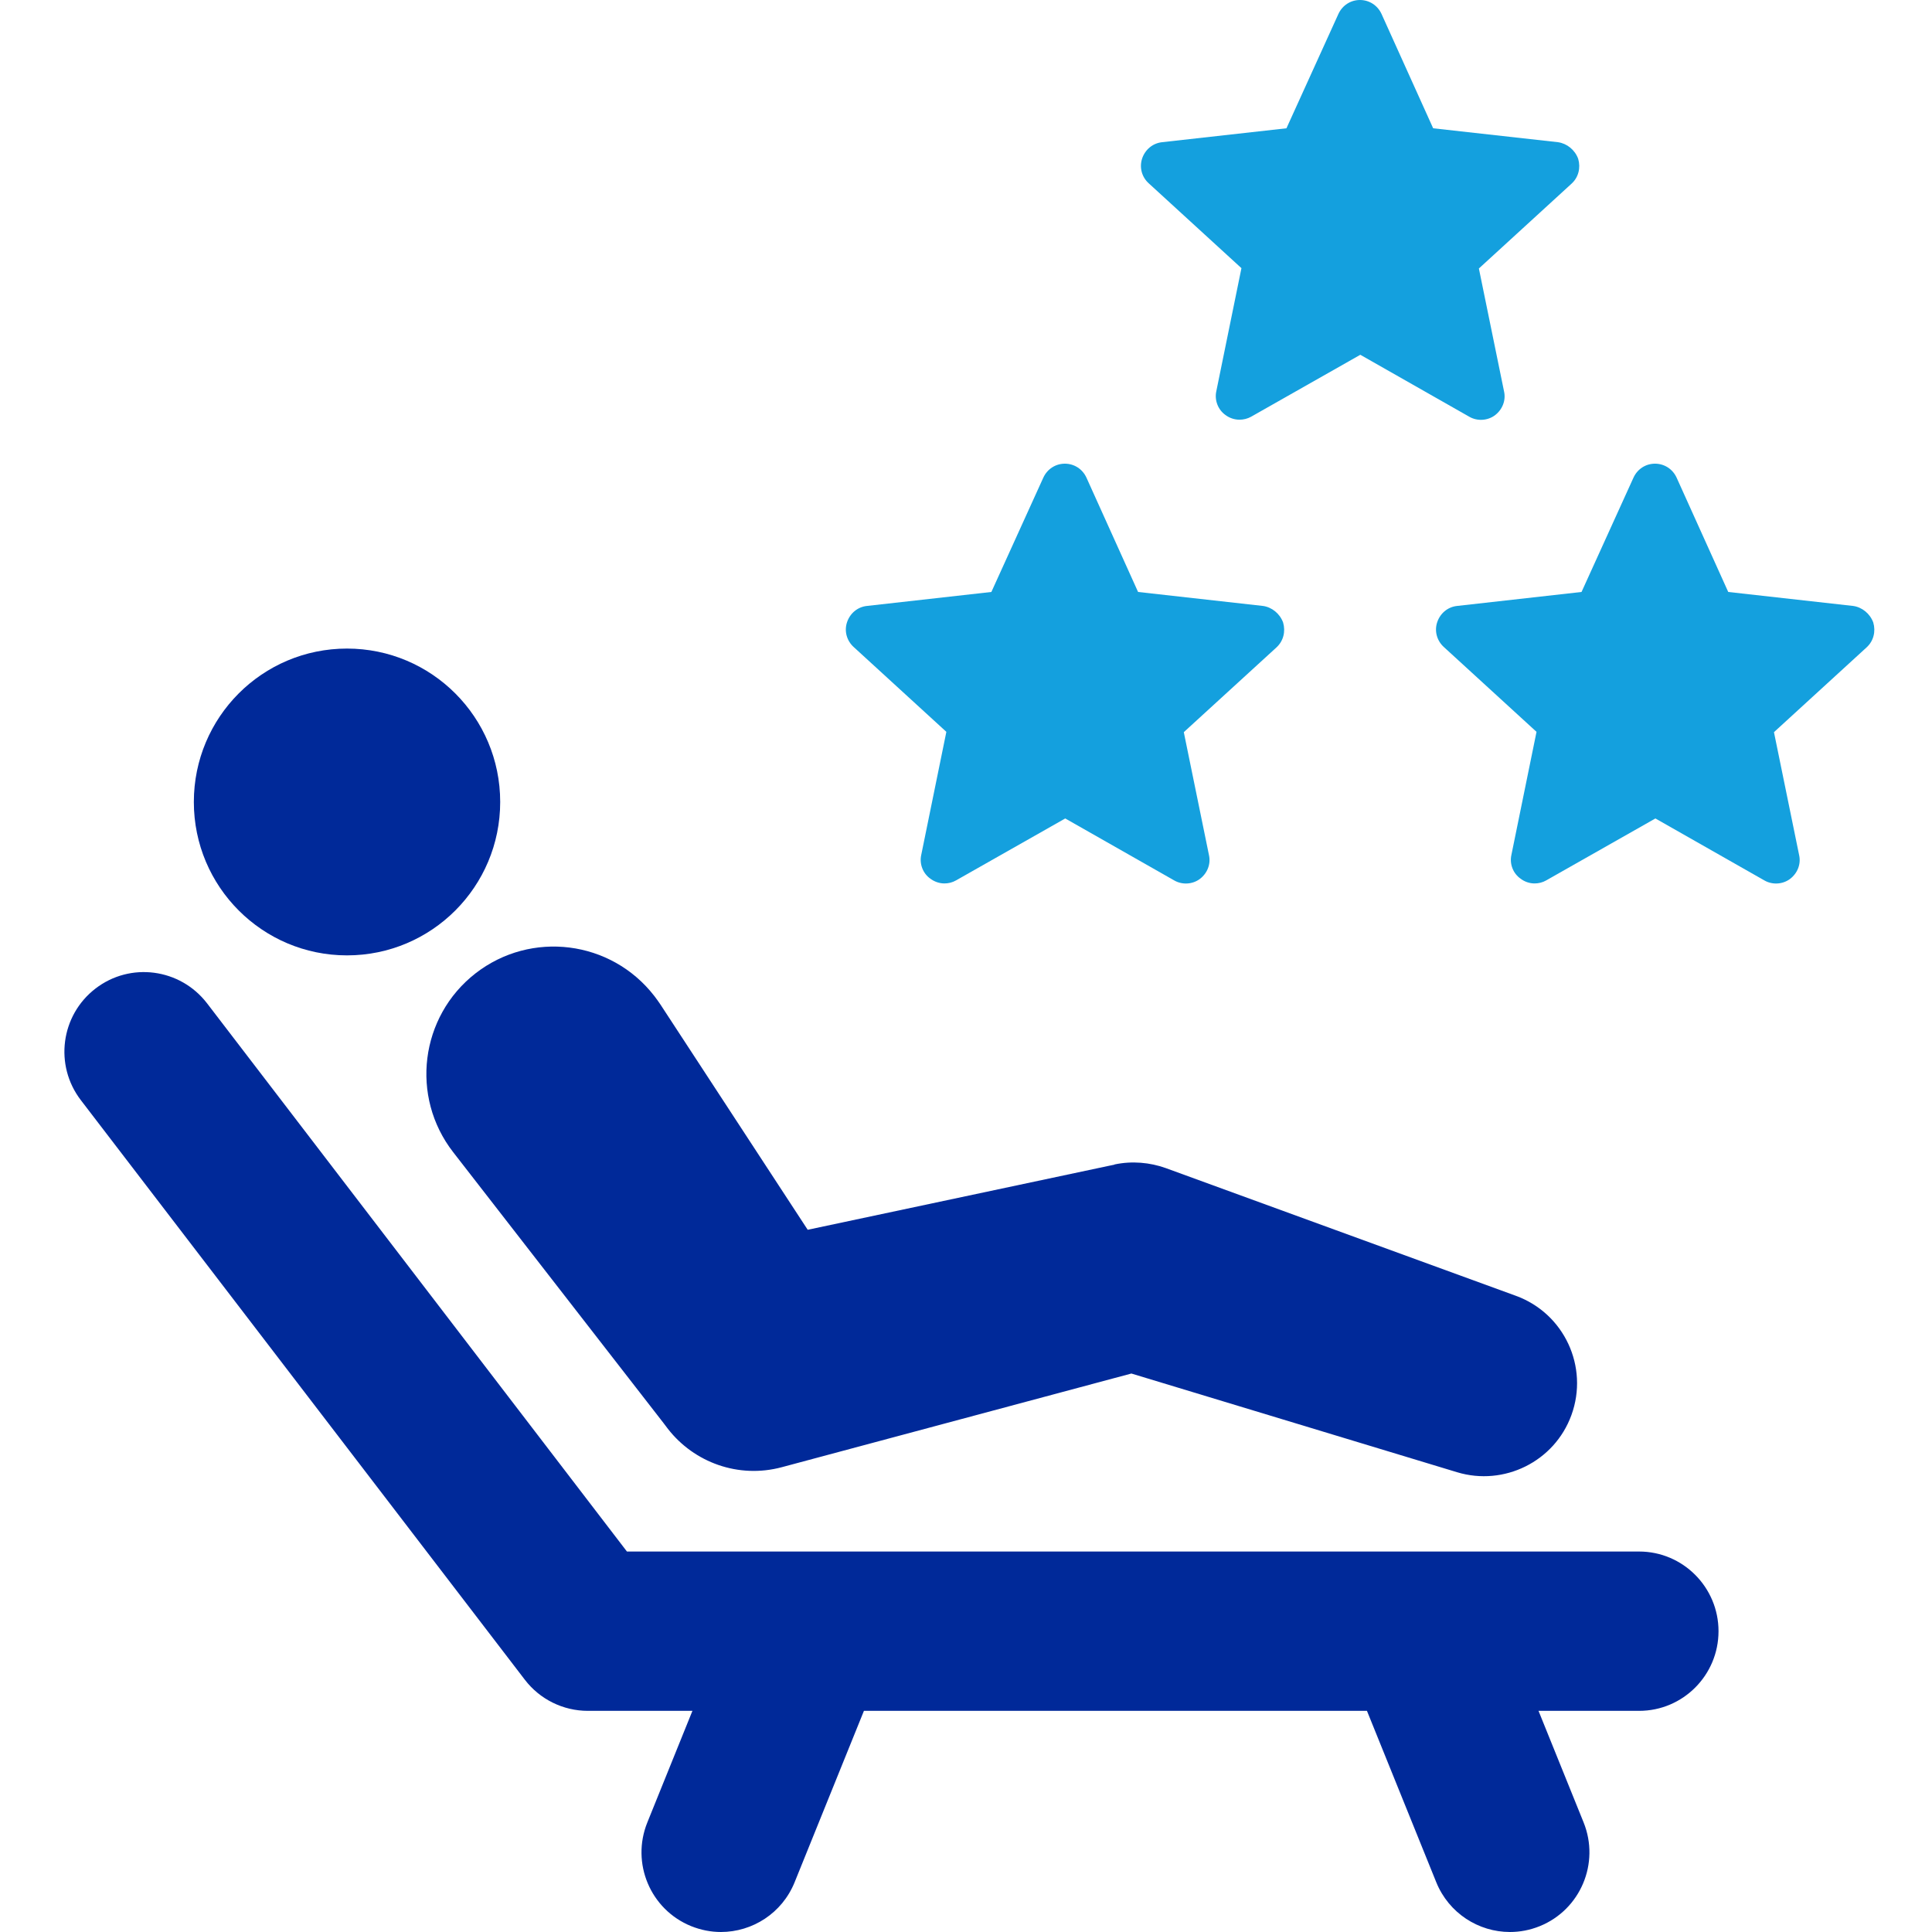
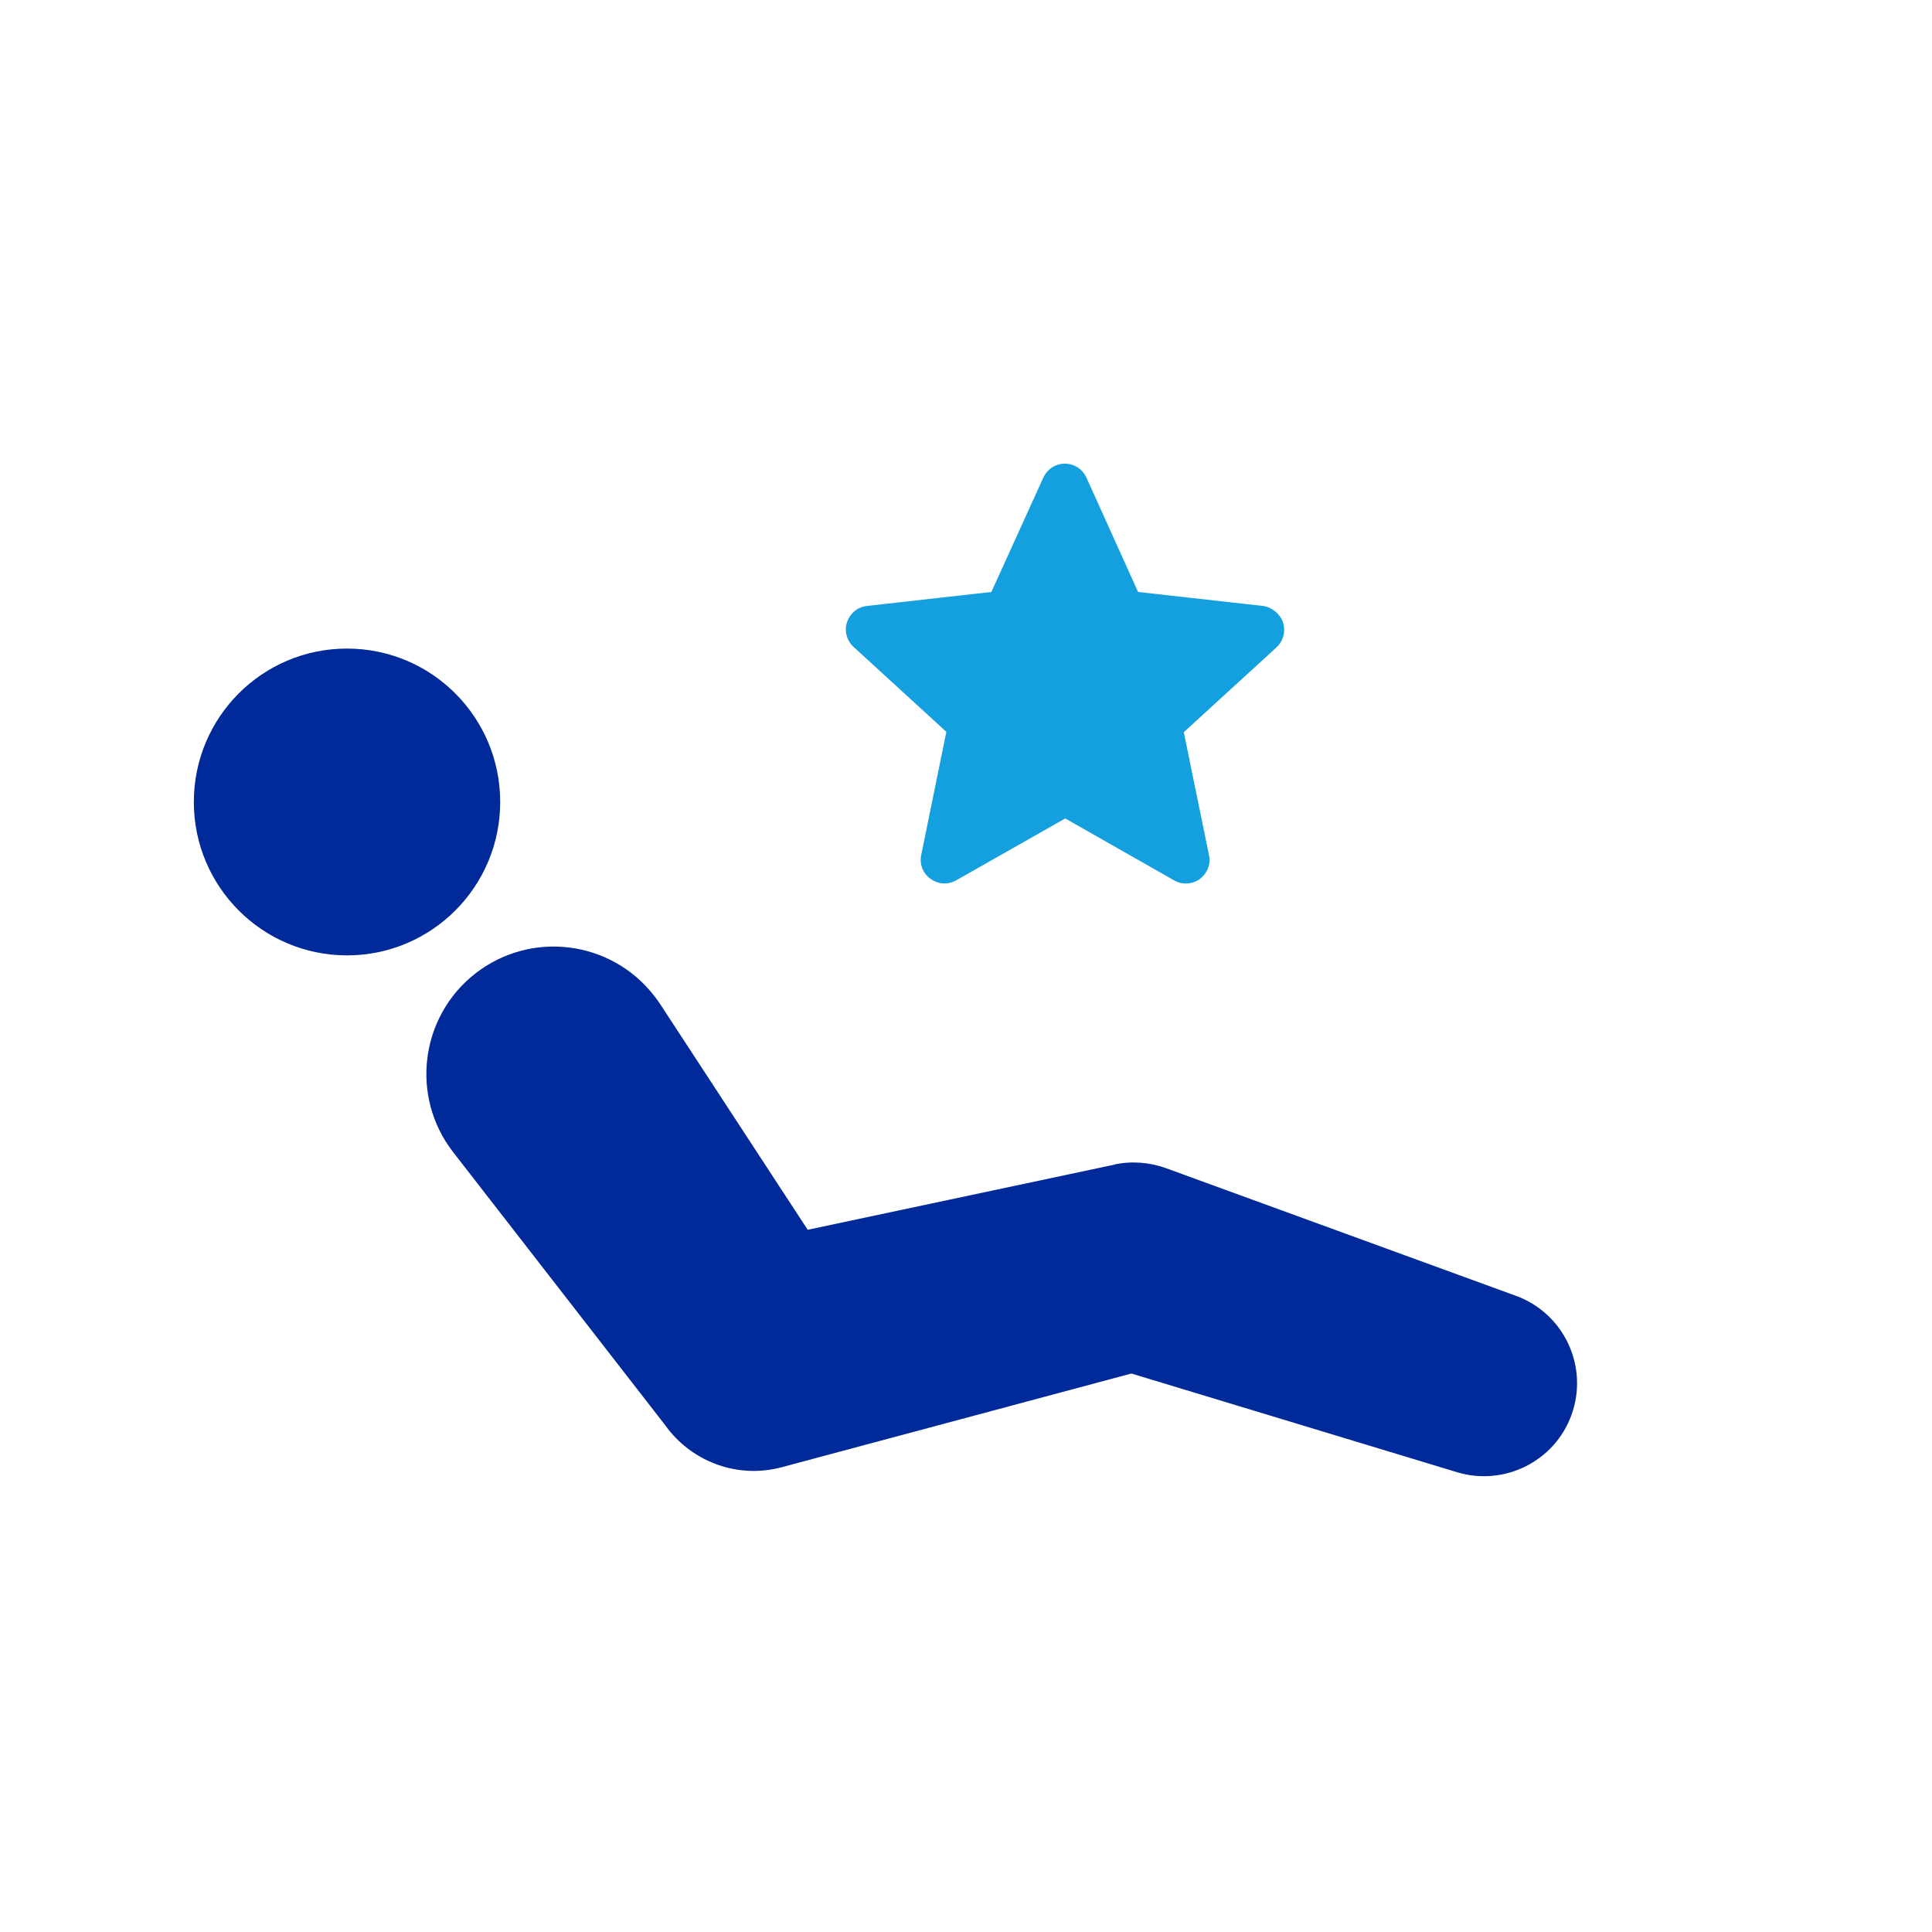
<svg xmlns="http://www.w3.org/2000/svg" width="30" height="30" viewBox="0 0 30 30" fill="none">
-   <path d="M25.45 24.092H9.735L3.214 15.578C2.797 15.037 2.023 14.934 1.483 15.35C0.942 15.766 0.84 16.542 1.256 17.084L8.149 26.082C8.382 26.387 8.744 26.566 9.128 26.566H10.752L10.052 28.298C9.796 28.931 10.099 29.652 10.732 29.909C10.884 29.97 11.04 30 11.194 30C11.683 30 12.145 29.708 12.339 29.227L13.415 26.566H21.226L22.302 29.227C22.497 29.708 22.959 30 23.446 30C23.601 30 23.757 29.971 23.91 29.909C24.541 29.653 24.846 28.932 24.59 28.298L23.89 26.566H25.452C26.134 26.566 26.685 26.011 26.685 25.329C26.685 24.647 26.132 24.092 25.452 24.092H25.45Z" fill="#002999" />
  <path d="M17.305 18.085L17.222 18.102L12.542 19.096L10.252 15.593C10.223 15.551 10.191 15.505 10.158 15.463C9.488 14.6 8.247 14.444 7.384 15.114C6.522 15.785 6.367 17.029 7.037 17.891L10.3 22.093L10.372 22.188C10.777 22.708 11.466 22.964 12.142 22.782L17.568 21.328L22.627 22.861C23.353 23.08 24.138 22.697 24.401 21.973C24.674 21.223 24.288 20.394 23.538 20.121L18.102 18.138C17.856 18.05 17.578 18.024 17.305 18.082V18.085Z" fill="#002999" />
  <path d="M5.388 14.835C6.703 14.835 7.767 13.769 7.767 12.453C7.767 11.137 6.703 10.071 5.388 10.071C4.073 10.071 3.01 11.137 3.01 12.453C3.01 13.769 4.075 14.835 5.388 14.835Z" fill="#002999" />
  <path d="M19.61 9.409L17.672 9.192L16.87 7.416C16.808 7.282 16.679 7.2 16.535 7.2C16.392 7.2 16.263 7.282 16.201 7.416L15.394 9.192L13.462 9.409C13.318 9.424 13.2 9.522 13.153 9.661C13.106 9.8 13.149 9.95 13.256 10.047L14.695 11.364L14.305 13.275C14.274 13.414 14.33 13.563 14.448 13.645C14.511 13.692 14.588 13.718 14.665 13.718C14.727 13.718 14.789 13.703 14.845 13.671L16.541 12.709L18.233 13.671C18.357 13.743 18.516 13.733 18.629 13.65C18.747 13.562 18.804 13.418 18.773 13.279L18.382 11.369L19.822 10.052C19.929 9.953 19.965 9.805 19.924 9.666C19.873 9.527 19.749 9.428 19.611 9.409H19.61Z" fill="#14A0DE" />
-   <path d="M28.774 9.409L26.836 9.192L26.034 7.416C25.972 7.282 25.843 7.2 25.699 7.2C25.555 7.2 25.427 7.282 25.365 7.416L24.558 9.192L22.626 9.409C22.482 9.424 22.364 9.522 22.317 9.661C22.27 9.8 22.313 9.95 22.42 10.047L23.859 11.364L23.469 13.275C23.438 13.414 23.494 13.563 23.613 13.645C23.674 13.692 23.752 13.718 23.829 13.718C23.891 13.718 23.953 13.703 24.009 13.671L25.705 12.709L27.397 13.671C27.521 13.743 27.68 13.733 27.793 13.65C27.911 13.562 27.968 13.418 27.937 13.279L27.546 11.369L28.985 10.052C29.093 9.953 29.129 9.805 29.088 9.666C29.037 9.527 28.913 9.428 28.775 9.409H28.774Z" fill="#14A0DE" />
-   <path d="M24.192 2.208L22.254 1.992L21.452 0.216C21.39 0.082 21.261 0 21.117 0C20.974 0 20.845 0.082 20.783 0.216L19.976 1.992L18.044 2.208C17.9 2.224 17.782 2.322 17.735 2.461C17.689 2.6 17.73 2.75 17.838 2.847L19.277 4.164L18.887 6.074C18.856 6.214 18.913 6.363 19.03 6.445C19.093 6.492 19.17 6.517 19.247 6.517C19.309 6.517 19.371 6.502 19.427 6.471L21.123 5.509L22.815 6.471C22.939 6.543 23.098 6.533 23.211 6.45C23.329 6.362 23.386 6.218 23.355 6.079L22.964 4.169L24.404 2.851C24.511 2.753 24.547 2.605 24.506 2.466C24.455 2.326 24.331 2.228 24.193 2.208H24.192Z" fill="#14A0DE" />
</svg>